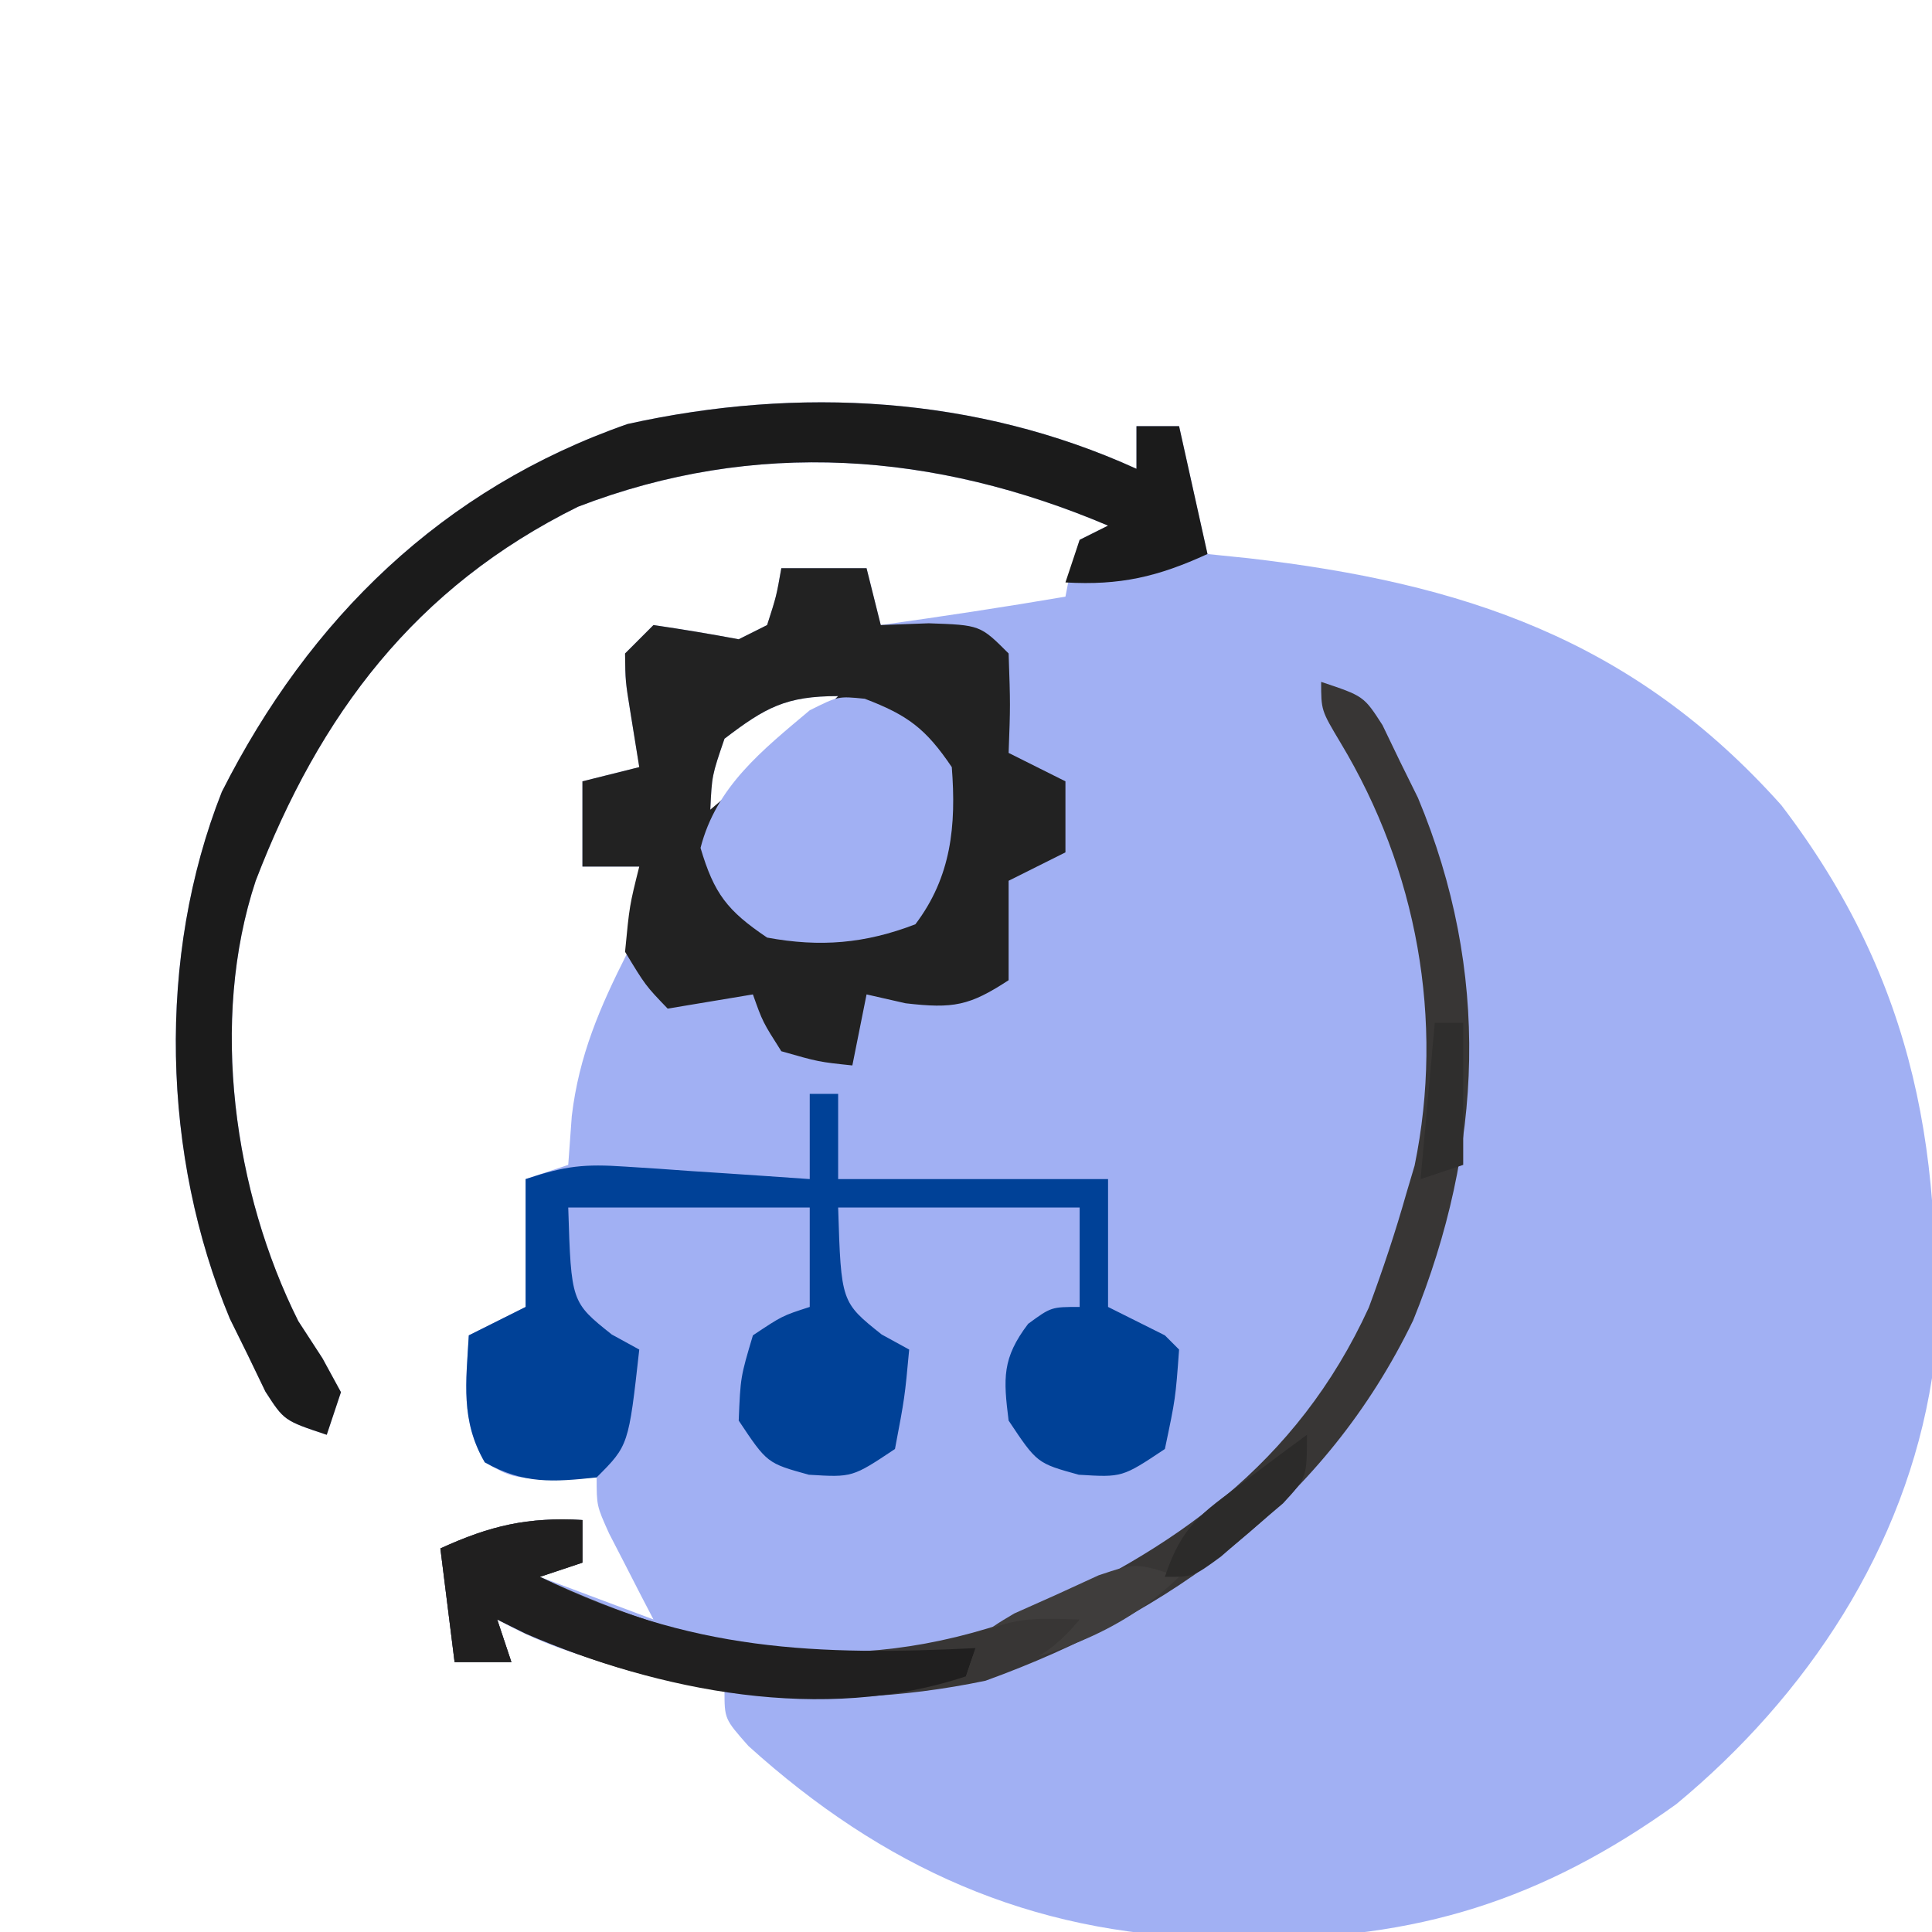
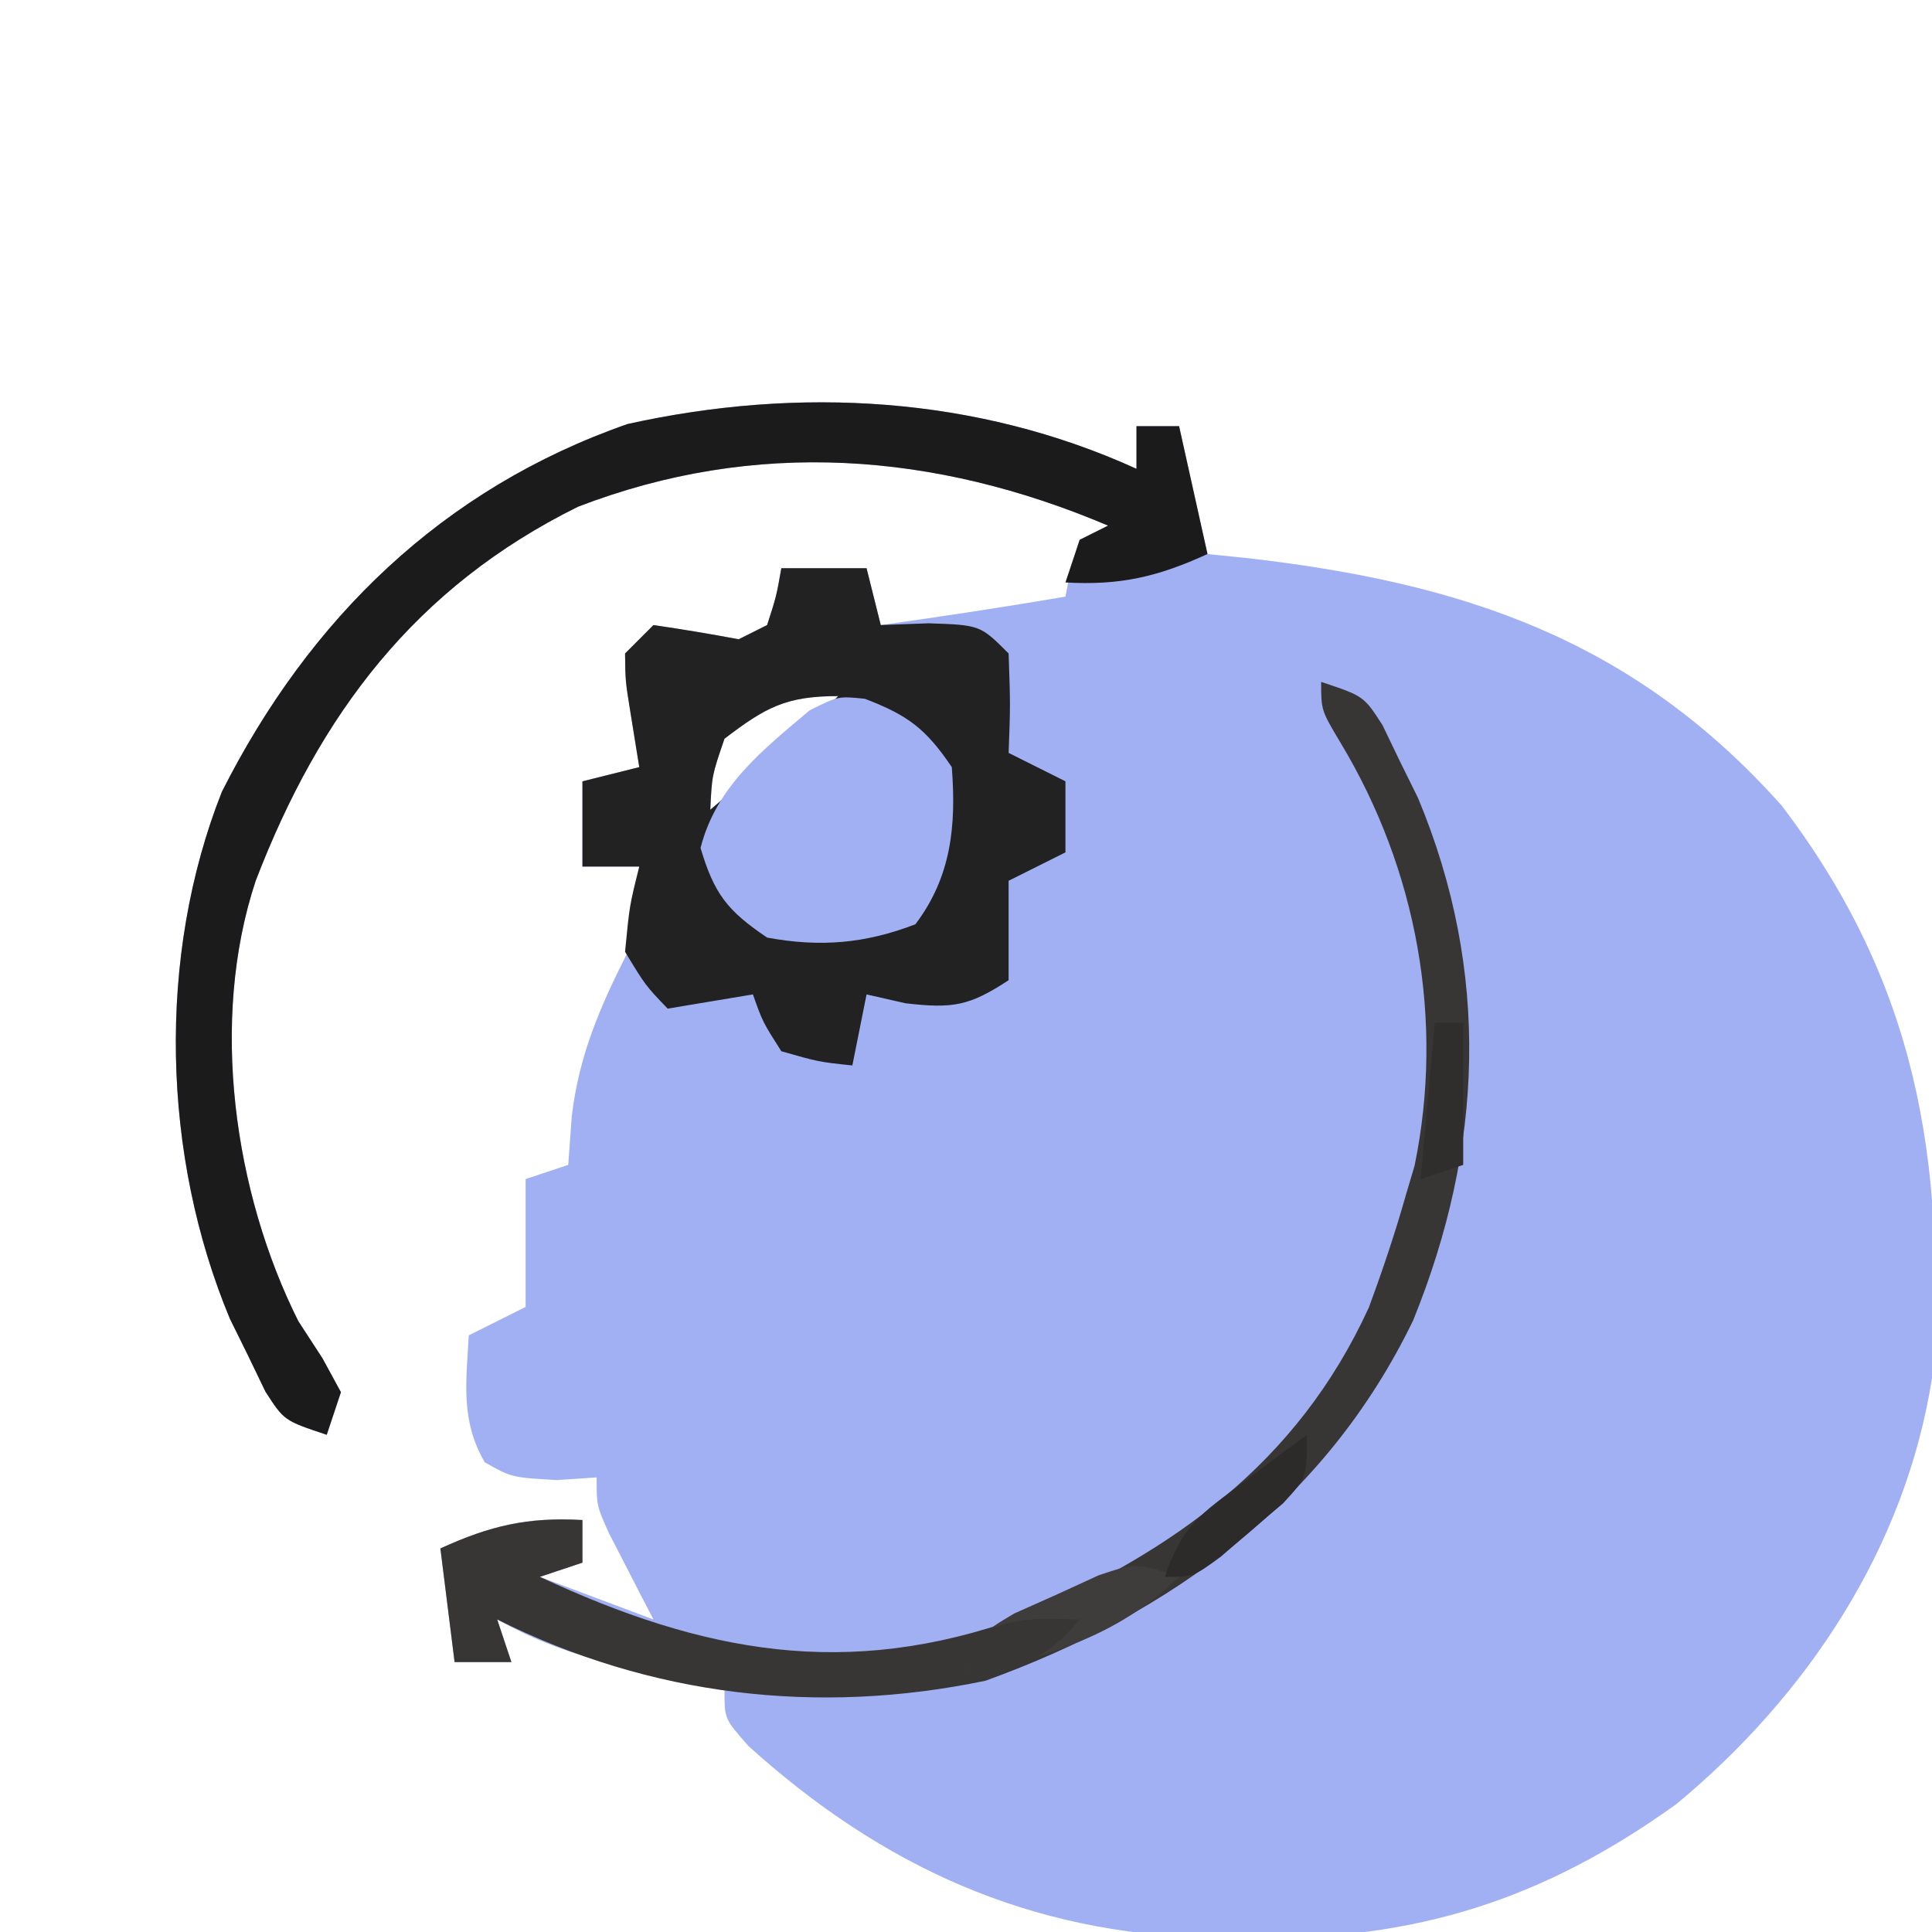
<svg xmlns="http://www.w3.org/2000/svg" version="1.1" width="136px" height="136px" transform="rotate(0) scale(1, 1)">
  <path d="M0 0 C0 -0.99 0 -1.98 0 -3 C0.99 -3 1.98 -3 3 -3 C3.99 1.455 3.99 1.455 5 6 C5.955 6.098 6.91 6.196 7.895 6.297 C22.924 8.035 34.922 11.961 45.395 23.68 C54.911 36.145 57.004 48.674 56 64 C54.13 75.965 47.207 86.382 38 94 C28.592 100.76 19.662 103.564 8.125 103.438 C6.666 103.425 6.666 103.425 5.178 103.412 C-7.486 103.114 -17.866 98.448 -27.316 89.906 C-29 88 -29 88 -29 86 C-29.82 85.807 -30.64 85.613 -31.484 85.414 C-33.101 85.023 -33.101 85.023 -34.75 84.625 C-36.351 84.242 -36.351 84.242 -37.984 83.852 C-40.559 83.125 -42.676 82.297 -45 81 C-44.67 81.99 -44.34 82.98 -44 84 C-45.32 84 -46.64 84 -48 84 C-48.33 81.36 -48.66 78.72 -49 76 C-45.492 74.396 -42.856 73.78 -39 74 C-39 74.99 -39 75.98 -39 77 C-40.485 77.495 -40.485 77.495 -42 78 C-39.36 78.99 -36.72 79.98 -34 81 C-34.289 80.446 -34.578 79.891 -34.875 79.32 C-35.246 78.596 -35.617 77.871 -36 77.125 C-36.371 76.406 -36.742 75.686 -37.125 74.945 C-38 73 -38 73 -38 71 C-38.928 71.062 -39.856 71.124 -40.812 71.188 C-44 71 -44 71 -45.875 69.938 C-47.582 66.998 -47.188 64.321 -47 61 C-45.68 60.34 -44.36 59.68 -43 59 C-43 56.03 -43 53.06 -43 50 C-41.515 49.505 -41.515 49.505 -40 49 C-39.917 47.866 -39.835 46.731 -39.75 45.562 C-39.241 41.288 -37.77 37.897 -35.84 34.078 C-34.75 31.755 -34.75 31.755 -35 28 C-36.32 28 -37.64 28 -39 28 C-39 26.02 -39 24.04 -39 22 C-37.68 21.67 -36.36 21.34 -35 21 C-35.206 19.721 -35.413 18.442 -35.625 17.125 C-35.977 14.945 -35.977 14.945 -36 13 C-35.34 12.34 -34.68 11.68 -34 11 C-31.994 11.293 -29.993 11.626 -28 12 C-27.34 11.67 -26.68 11.34 -26 11 C-25.348 8.975 -25.348 8.975 -25 7 C-23.02 7 -21.04 7 -19 7 C-18.505 8.98 -18.505 8.98 -18 11 C-13.655 10.392 -9.324 9.738 -5 9 C-4.814 8.041 -4.814 8.041 -4.625 7.062 C-4.419 6.382 -4.213 5.701 -4 5 C-3.34 4.67 -2.68 4.34 -2 4 C-14.186 -1.17 -26.828 -2.14 -39.316 2.672 C-50.776 8.343 -57.498 17.286 -62 29 C-65.264 38.834 -63.531 50.953 -59 60 C-58.159 61.294 -58.159 61.294 -57.301 62.613 C-56.872 63.401 -56.442 64.189 -56 65 C-56.33 65.99 -56.66 66.98 -57 68 C-60 67 -60 67 -61.316 64.961 C-61.728 64.108 -62.139 63.254 -62.562 62.375 C-62.976 61.537 -63.39 60.699 -63.816 59.836 C-68.597 48.382 -68.977 34.352 -64.383 22.738 C-58.217 10.529 -48.833 1.389 -35.824 -3.152 C-23.784 -5.821 -11.264 -5.128 0 0 Z M-29 19 C-29.887 21.591 -29.887 21.591 -30 24 C-28.874 23.043 -27.749 22.084 -26.625 21.125 C-25.999 20.591 -25.372 20.058 -24.727 19.508 C-23.442 18.386 -22.206 17.206 -21 16 C-24.668 16 -26.105 16.79 -29 19 Z " fill="#a1b0f3" transform="translate(80,33)" />
  <path d="M0 0 C1.98 0 3.96 0 6 0 C6.33 1.32 6.66 2.64 7 4 C8.114 3.959 9.227 3.917 10.375 3.875 C14 4 14 4 16 6 C16.125 9.625 16.125 9.625 16 13 C17.32 13.66 18.64 14.32 20 15 C20 16.65 20 18.3 20 20 C18.02 20.99 18.02 20.99 16 22 C16 24.31 16 26.62 16 29 C13.241 30.804 12.11 31.013 8.75 30.625 C7.843 30.419 6.935 30.212 6 30 C5.67 31.65 5.34 33.3 5 35 C2.625 34.75 2.625 34.75 0 34 C-1.312 31.938 -1.312 31.938 -2 30 C-3.98 30.33 -5.96 30.66 -8 31 C-9.562 29.375 -9.562 29.375 -11 27 C-10.688 23.75 -10.688 23.75 -10 21 C-11.32 21 -12.64 21 -14 21 C-14 19.02 -14 17.04 -14 15 C-12.68 14.67 -11.36 14.34 -10 14 C-10.206 12.721 -10.412 11.443 -10.625 10.125 C-10.977 7.945 -10.977 7.945 -11 6 C-10.34 5.34 -9.68 4.68 -9 4 C-6.994 4.293 -4.993 4.626 -3 5 C-2.34 4.67 -1.68 4.34 -1 4 C-0.348 1.975 -0.348 1.975 0 0 Z M-4 12 C-4.887 14.591 -4.887 14.591 -5 17 C-3.874 16.043 -2.749 15.084 -1.625 14.125 C-0.999 13.591 -0.372 13.058 0.273 12.508 C1.558 11.386 2.794 10.206 4 9 C0.332 9 -1.105 9.79 -4 12 Z " fill="#222222" transform="translate(55,40)" />
-   <path d="M0 0 C0.66 0 1.32 0 2 0 C2 1.98 2 3.96 2 6 C8.27 6 14.54 6 21 6 C21 8.97 21 11.94 21 15 C22.32 15.66 23.64 16.32 25 17 C25.33 17.33 25.66 17.66 26 18 C25.75 21.438 25.75 21.438 25 25 C22 27 22 27 18.938 26.812 C16 26 16 26 14 23 C13.627 20.019 13.535 18.613 15.375 16.188 C17 15 17 15 19 15 C19 12.69 19 10.38 19 8 C13.39 8 7.78 8 2 8 C2.208 14.66 2.208 14.66 5.062 16.938 C5.702 17.288 6.341 17.639 7 18 C6.688 21.375 6.688 21.375 6 25 C3 27 3 27 -0.062 26.812 C-3 26 -3 26 -5 23 C-4.875 19.938 -4.875 19.938 -4 17 C-1.938 15.625 -1.938 15.625 0 15 C0 12.69 0 10.38 0 8 C-5.61 8 -11.22 8 -17 8 C-16.792 14.66 -16.792 14.66 -13.938 16.938 C-13.298 17.288 -12.659 17.639 -12 18 C-12.75 24.75 -12.75 24.75 -15 27 C-18.071 27.327 -20.151 27.481 -22.875 25.938 C-24.582 22.998 -24.188 20.321 -24 17 C-22.68 16.34 -21.36 15.68 -20 15 C-20 12.03 -20 9.06 -20 6 C-17.176 5.059 -15.858 4.927 -12.988 5.121 C-12.231 5.169 -11.474 5.218 -10.693 5.268 C-9.908 5.324 -9.122 5.38 -8.312 5.438 C-7.515 5.49 -6.718 5.542 -5.896 5.596 C-3.931 5.725 -1.965 5.862 0 6 C0 4.02 0 2.04 0 0 Z " fill="#004197" transform="translate(57,77)" />
  <path d="M0 0 C0 -0.99 0 -1.98 0 -3 C0.99 -3 1.98 -3 3 -3 C3.99 1.455 3.99 1.455 5 6 C1.492 7.604 -1.144 8.22 -5 8 C-4.67 7.01 -4.34 6.02 -4 5 C-3.34 4.67 -2.68 4.34 -2 4 C-14.186 -1.17 -26.828 -2.14 -39.316 2.672 C-50.776 8.343 -57.498 17.286 -62 29 C-65.264 38.834 -63.531 50.953 -59 60 C-58.159 61.294 -58.159 61.294 -57.301 62.613 C-56.872 63.401 -56.442 64.189 -56 65 C-56.33 65.99 -56.66 66.98 -57 68 C-60 67 -60 67 -61.316 64.961 C-61.728 64.108 -62.139 63.254 -62.562 62.375 C-62.976 61.537 -63.39 60.699 -63.816 59.836 C-68.597 48.382 -68.977 34.352 -64.383 22.738 C-58.217 10.529 -48.833 1.389 -35.824 -3.152 C-23.784 -5.821 -11.264 -5.128 0 0 Z " fill="#1b1b1b" transform="translate(80,33)" />
  <path d="M0 0 C3 1 3 1 4.316 3.039 C4.728 3.892 5.139 4.746 5.562 5.625 C5.976 6.463 6.39 7.301 6.816 8.164 C11.935 20.428 11.415 32.779 6.477 44.945 C0.31 57.703 -10.534 65.573 -23.625 70.312 C-35.446 72.777 -47.217 71.391 -58 66 C-57.67 66.99 -57.34 67.98 -57 69 C-58.32 69 -59.64 69 -61 69 C-61.33 66.36 -61.66 63.72 -62 61 C-58.492 59.396 -55.856 58.78 -52 59 C-52 59.99 -52 60.98 -52 62 C-53.485 62.495 -53.485 62.495 -55 63 C-43.472 68.362 -33.391 70.251 -21.188 65.875 C-10.401 61.175 -1.696 55.064 3.352 44.051 C4.341 41.384 5.226 38.737 6 36 C6.191 35.358 6.382 34.716 6.578 34.055 C8.686 23.789 6.743 13.218 1.363 4.281 C0 2 0 2 0 0 Z " fill="#383635" transform="translate(93,48)" />
  <path d="M0 0 C3.026 1.157 4.293 2.099 6.125 4.812 C6.446 8.937 6.091 12.537 3.562 15.875 C0.022 17.237 -3.137 17.502 -6.875 16.812 C-9.683 14.917 -10.604 13.725 -11.562 10.5 C-10.456 6.173 -7.223 3.631 -3.875 0.812 C-1.875 -0.188 -1.875 -0.188 0 0 Z " fill="#a1b0f3" transform="translate(60.875,49.188)" />
-   <path d="M0 0 C0 0.99 0 1.98 0 3 C-0.99 3.33 -1.98 3.66 -3 4 C7.578 9.233 16.429 9.584 28 9 C27.67 9.66 27.34 10.32 27 11 C16.963 14.346 5.427 12.061 -4 8 C-4.66 7.67 -5.32 7.34 -6 7 C-5.67 7.99 -5.34 8.98 -5 10 C-6.32 10 -7.64 10 -9 10 C-9.33 7.36 -9.66 4.72 -10 2 C-6.492 0.396 -3.856 -0.22 0 0 Z " fill="#201f1f" transform="translate(41,107)" />
  <path d="M0 0 C-4.422 4.275 -9.198 5.513 -15 7 C-14 4 -14 4 -11.602 2.578 C-10.619 2.14 -9.637 1.702 -8.625 1.25 C-7.648 0.801 -6.671 0.353 -5.664 -0.109 C-3 -1 -3 -1 0 0 Z " fill="#3f3d3c" transform="translate(83,111)" />
  <path d="M0 0 C0 3 0 3 -1.68 4.824 C-2.404 5.439 -3.129 6.054 -3.875 6.688 C-4.594 7.31 -5.314 7.933 -6.055 8.574 C-8 10 -8 10 -10 10 C-8.789 6.368 -7.463 5.571 -4.438 3.312 C-3.611 2.69 -2.785 2.067 -1.934 1.426 C-1.296 0.955 -0.657 0.485 0 0 Z " fill="#2c2b2a" transform="translate(92,101)" />
  <path d="M0 0 C0.66 0 1.32 0 2 0 C2 3.3 2 6.6 2 10 C1.01 10.33 0.02 10.66 -1 11 C-0.67 7.37 -0.34 3.74 0 0 Z " fill="#2f2e2d" transform="translate(101,72)" />
  <path d="M0 0 C-2.395 2.899 -4.312 3.502 -8 4 C-7.67 3.01 -7.34 2.02 -7 1 C-4.537 -0.231 -2.72 -0.072 0 0 Z " fill="#383635" transform="translate(76,114)" />
</svg>